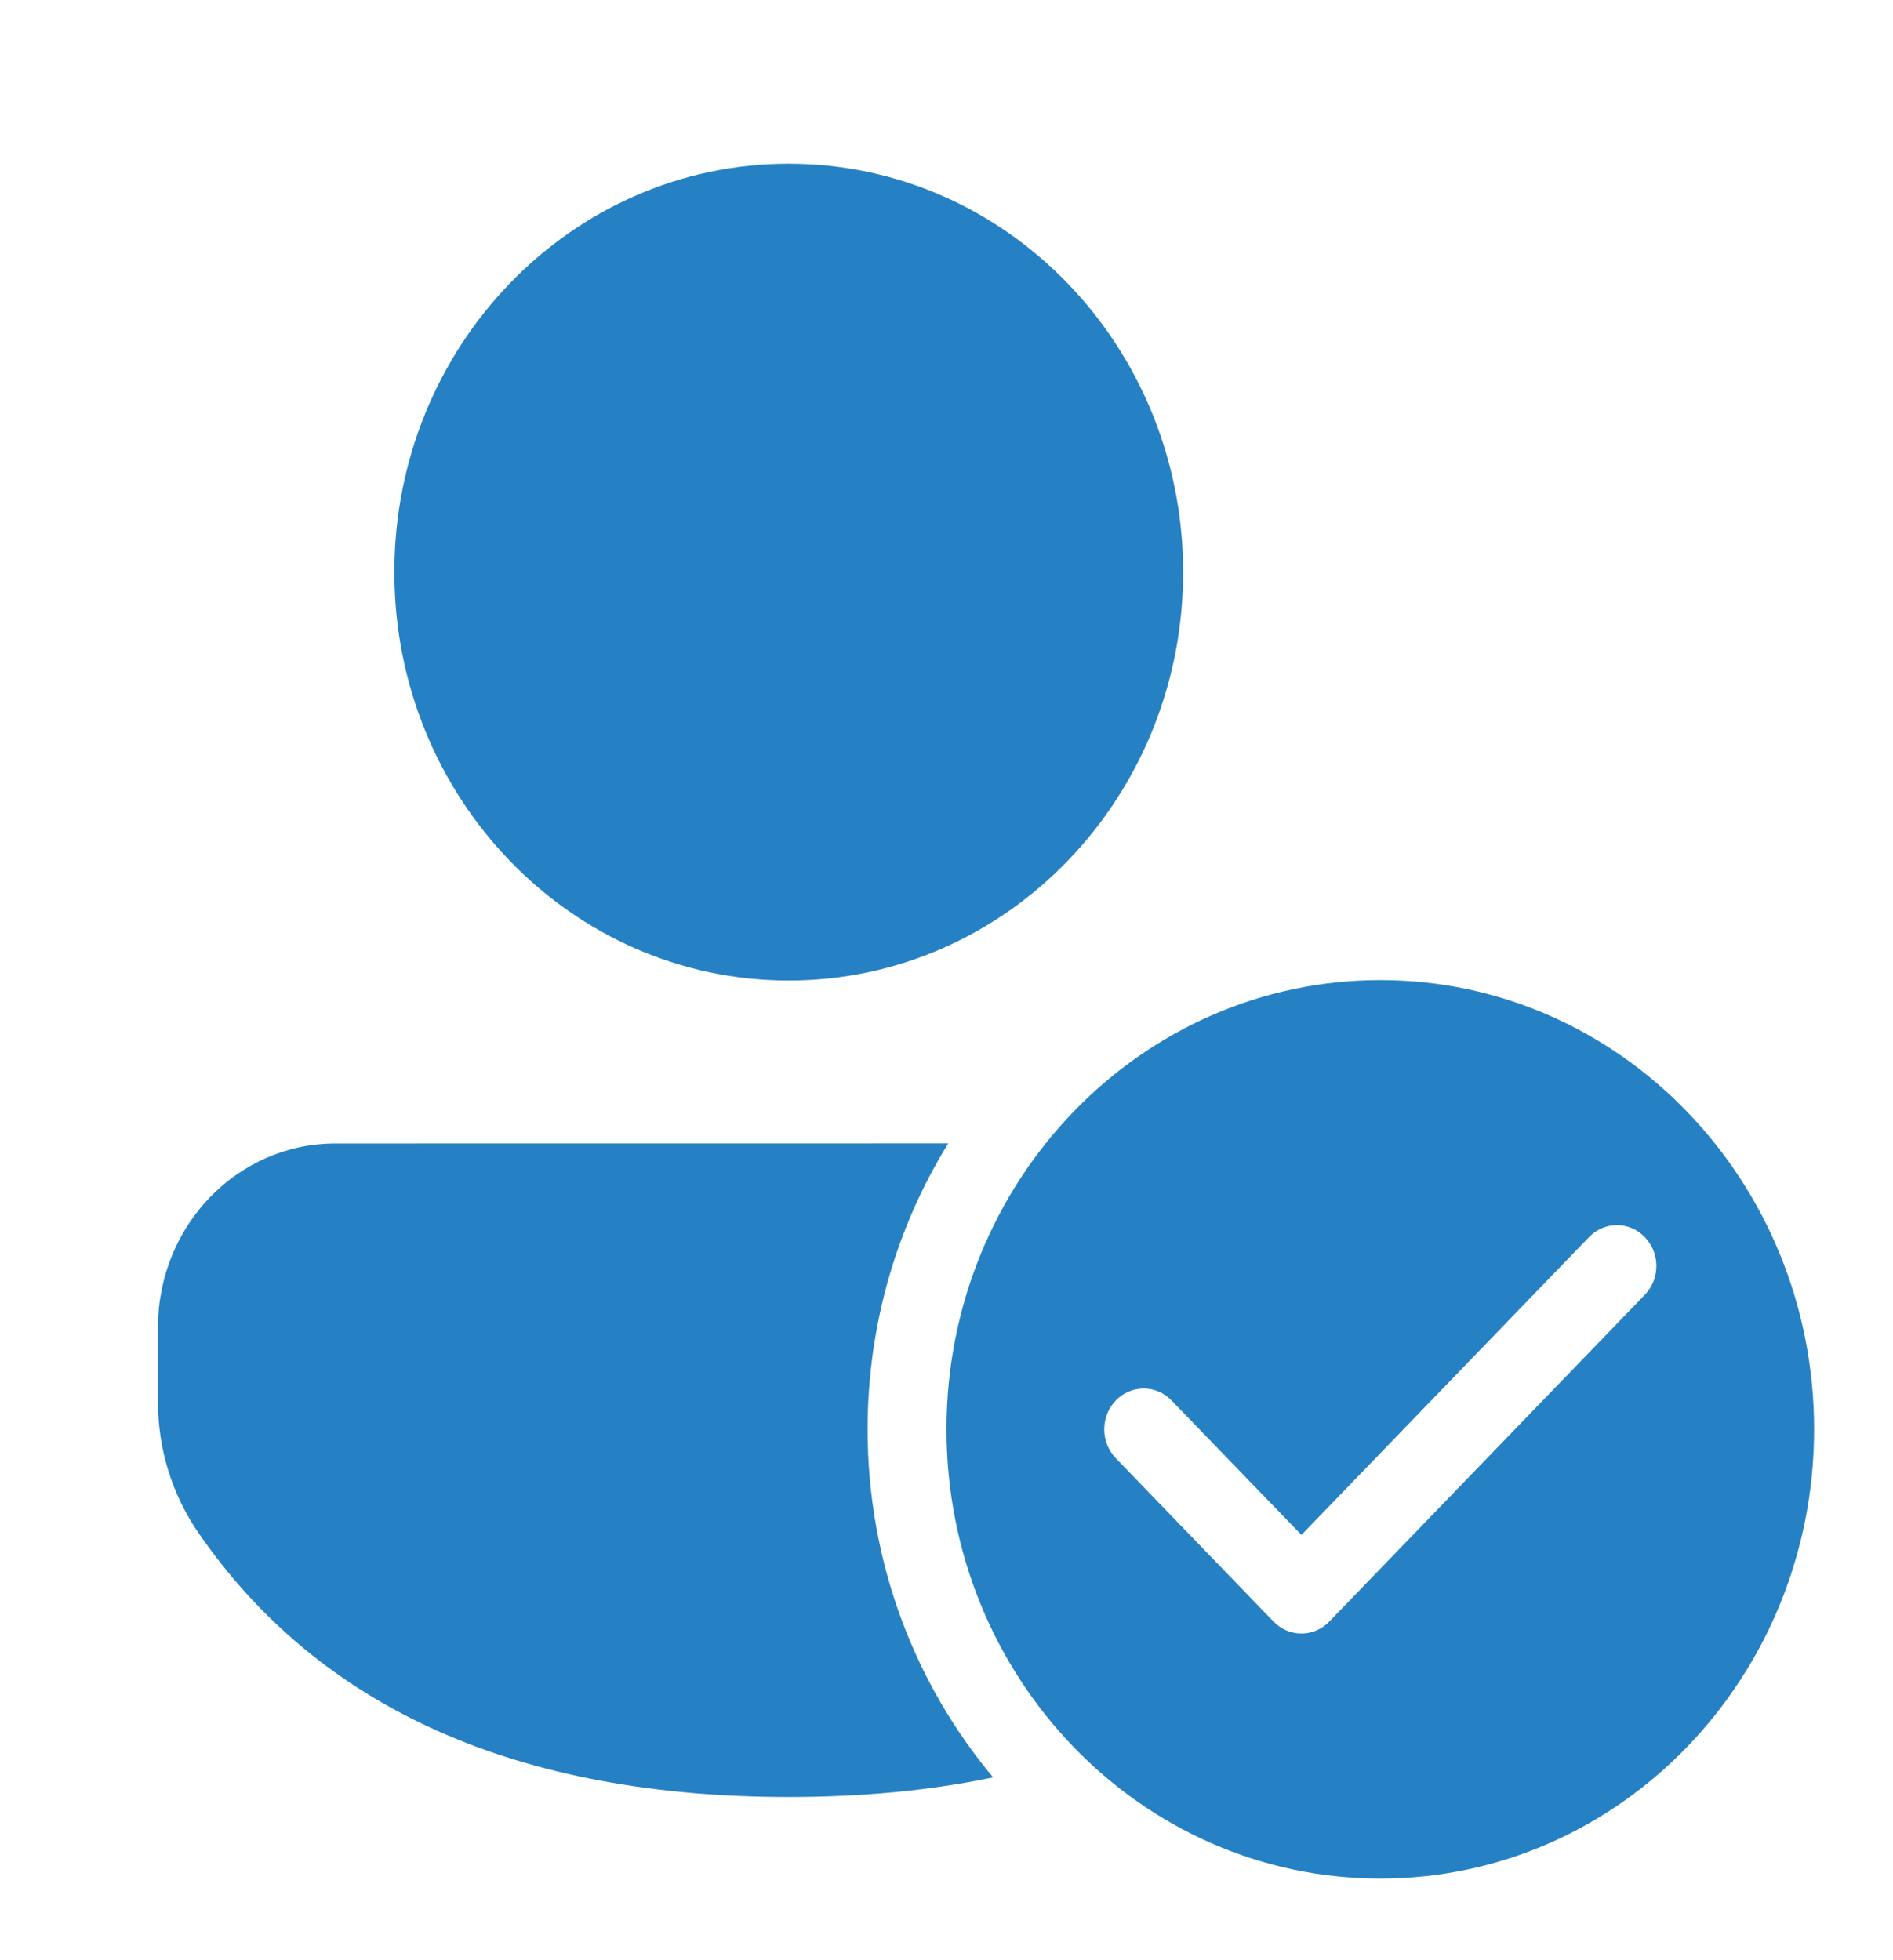
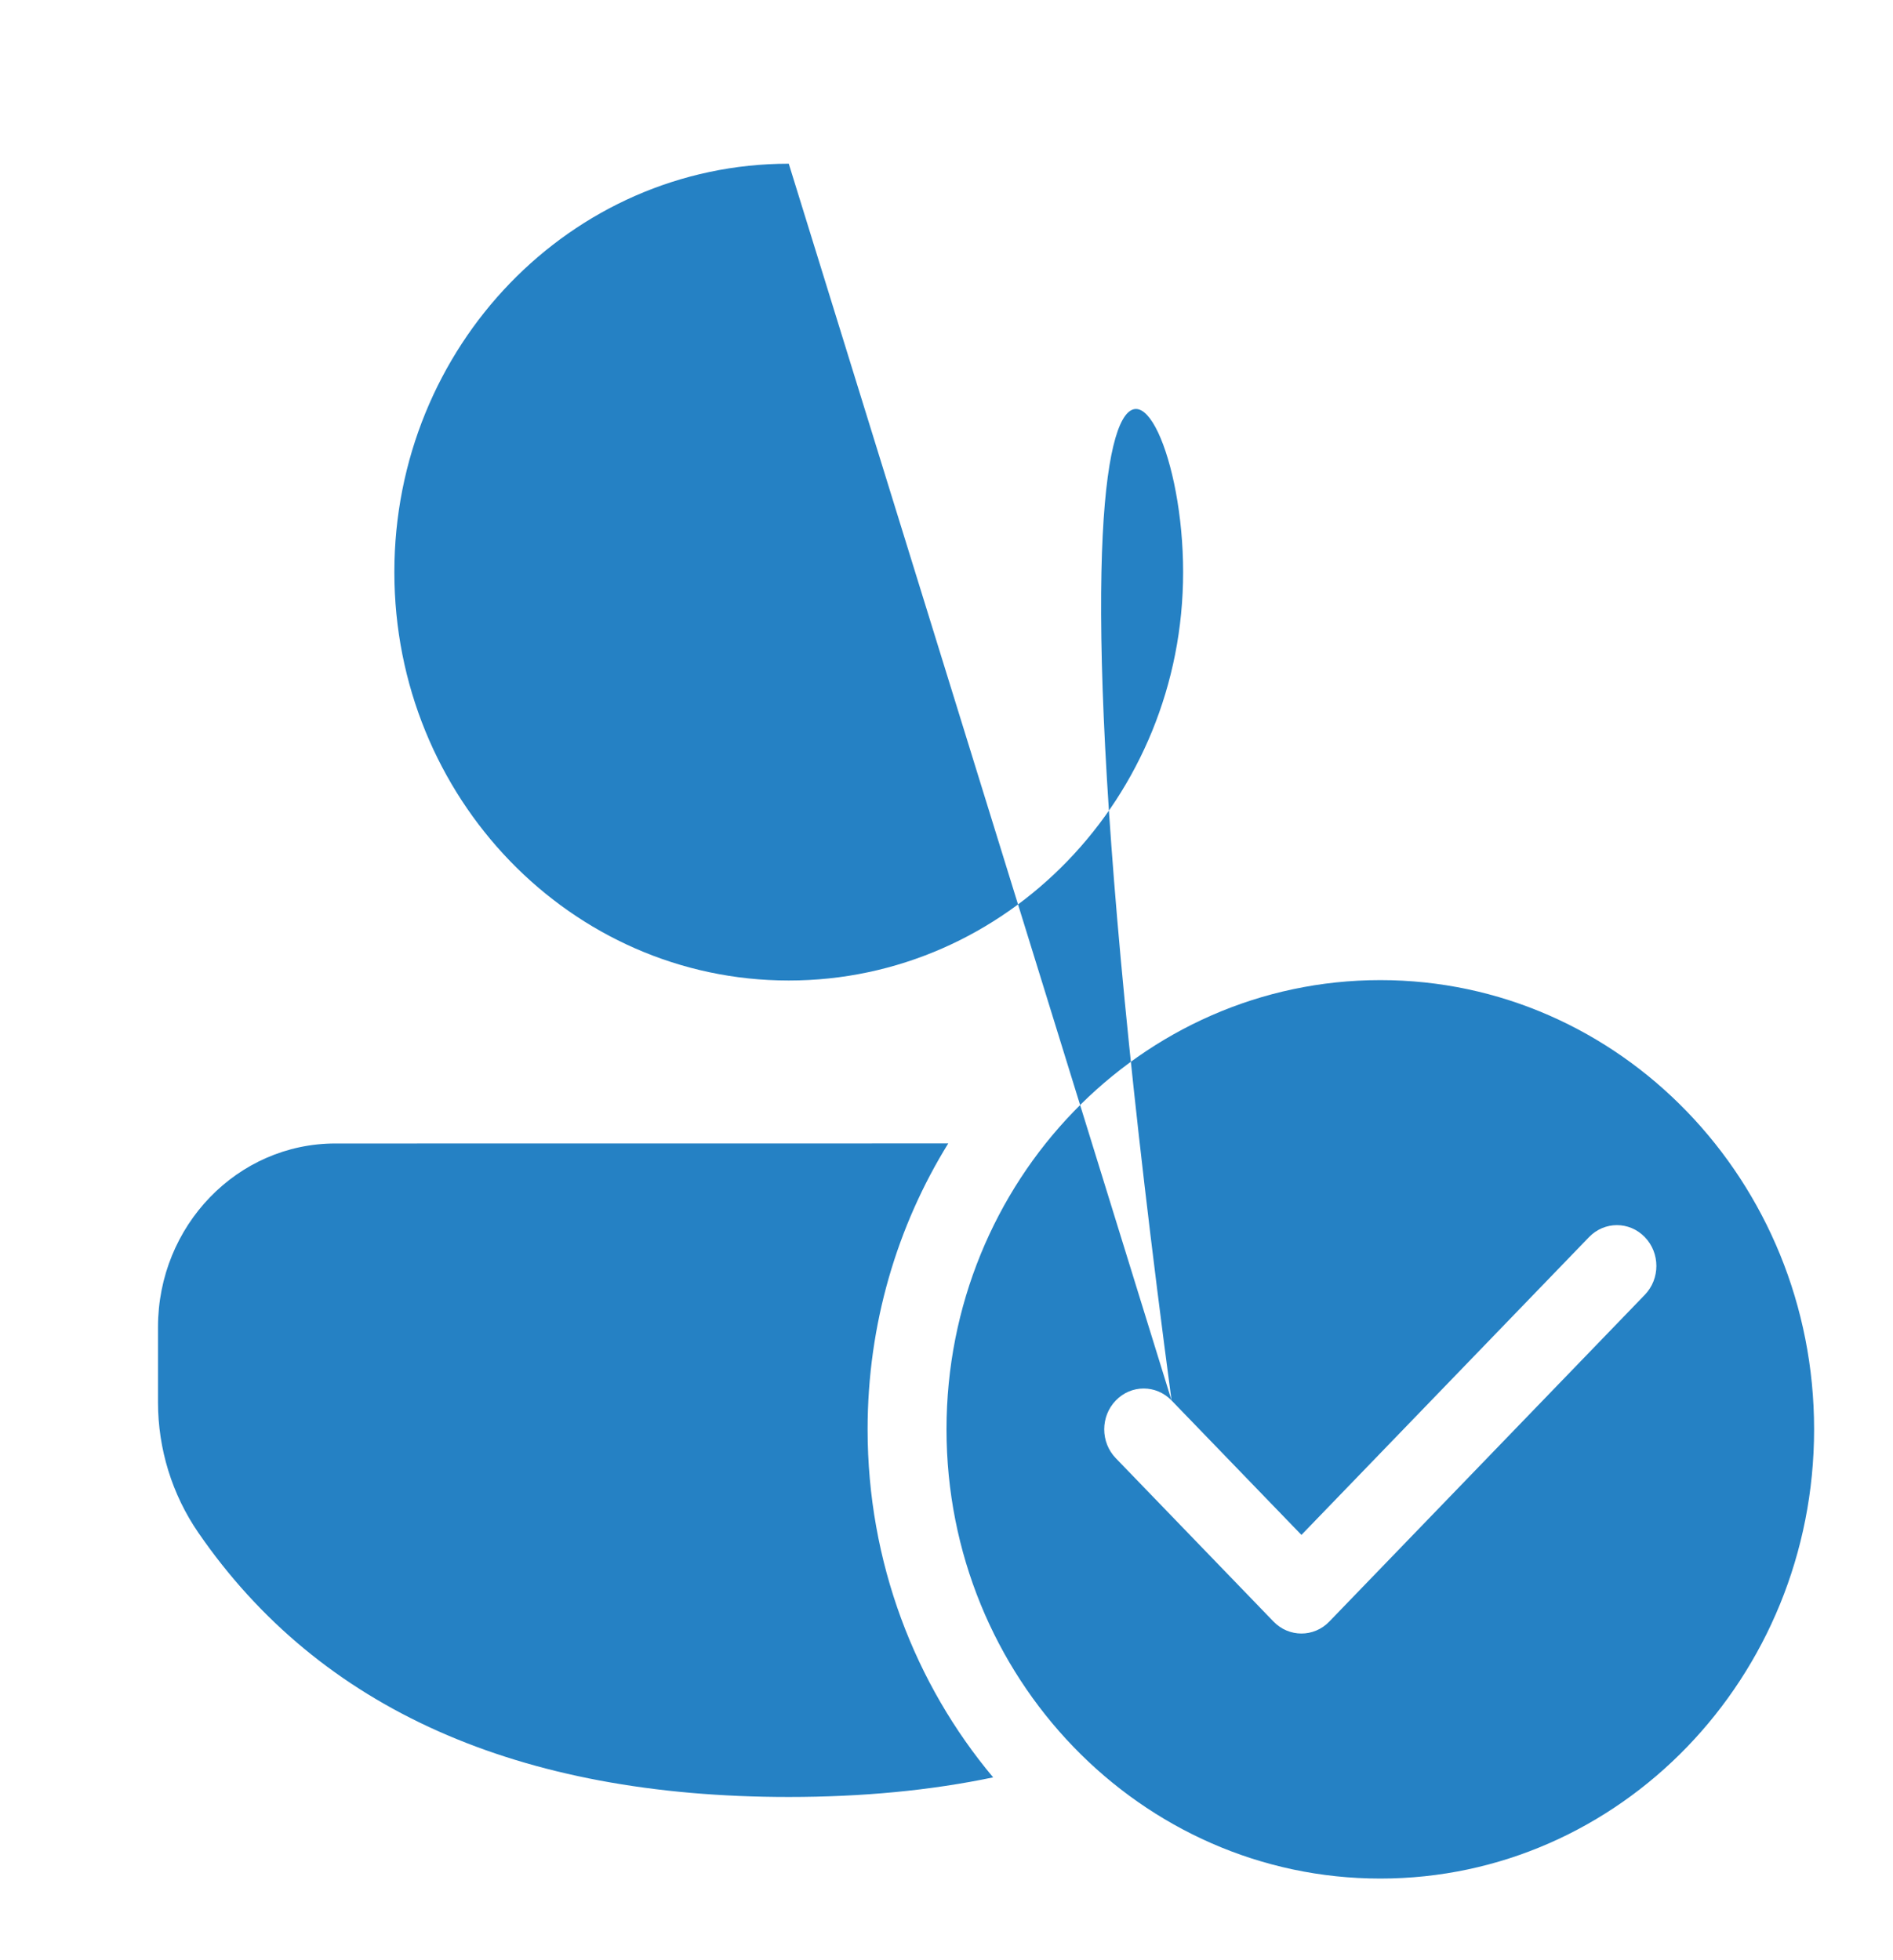
<svg xmlns="http://www.w3.org/2000/svg" width="28" height="29" viewBox="0 0 28 29" fill="none">
-   <path d="M20.417 14.5C23.96 14.5 26.833 17.475 26.833 21.146C26.833 24.816 23.96 27.792 20.417 27.792C16.873 27.792 14 24.816 14 21.146C14 17.475 16.873 14.5 20.417 14.5ZM14.026 16.916C13.271 18.137 12.833 19.588 12.833 21.146C12.833 23.116 13.534 24.916 14.69 26.295C13.762 26.489 12.753 26.585 11.667 26.585C7.675 26.585 4.732 25.289 2.933 22.674C2.546 22.111 2.337 21.437 2.337 20.746V19.634C2.337 18.133 3.512 16.917 4.961 16.917L14.026 16.916ZM17.329 20.719C17.101 20.483 16.732 20.483 16.504 20.719C16.276 20.955 16.276 21.337 16.504 21.573L18.837 23.99C19.065 24.226 19.435 24.226 19.662 23.99L24.329 19.156C24.557 18.92 24.557 18.538 24.329 18.302C24.101 18.066 23.732 18.066 23.504 18.302L19.25 22.708L17.329 20.719ZM11.667 2.422C14.888 2.422 17.5 5.127 17.5 8.464C17.5 11.801 14.888 14.506 11.667 14.506C8.445 14.506 5.833 11.801 5.833 8.464C5.833 5.127 8.445 2.422 11.667 2.422Z" fill="#2581C4" />
+   <path d="M20.417 14.5C23.96 14.5 26.833 17.475 26.833 21.146C26.833 24.816 23.96 27.792 20.417 27.792C16.873 27.792 14 24.816 14 21.146C14 17.475 16.873 14.5 20.417 14.5ZM14.026 16.916C13.271 18.137 12.833 19.588 12.833 21.146C12.833 23.116 13.534 24.916 14.69 26.295C13.762 26.489 12.753 26.585 11.667 26.585C7.675 26.585 4.732 25.289 2.933 22.674C2.546 22.111 2.337 21.437 2.337 20.746V19.634C2.337 18.133 3.512 16.917 4.961 16.917L14.026 16.916ZM17.329 20.719C17.101 20.483 16.732 20.483 16.504 20.719C16.276 20.955 16.276 21.337 16.504 21.573L18.837 23.99C19.065 24.226 19.435 24.226 19.662 23.99L24.329 19.156C24.557 18.92 24.557 18.538 24.329 18.302C24.101 18.066 23.732 18.066 23.504 18.302L19.25 22.708L17.329 20.719ZC14.888 2.422 17.5 5.127 17.5 8.464C17.5 11.801 14.888 14.506 11.667 14.506C8.445 14.506 5.833 11.801 5.833 8.464C5.833 5.127 8.445 2.422 11.667 2.422Z" fill="#2581C4" />
</svg>